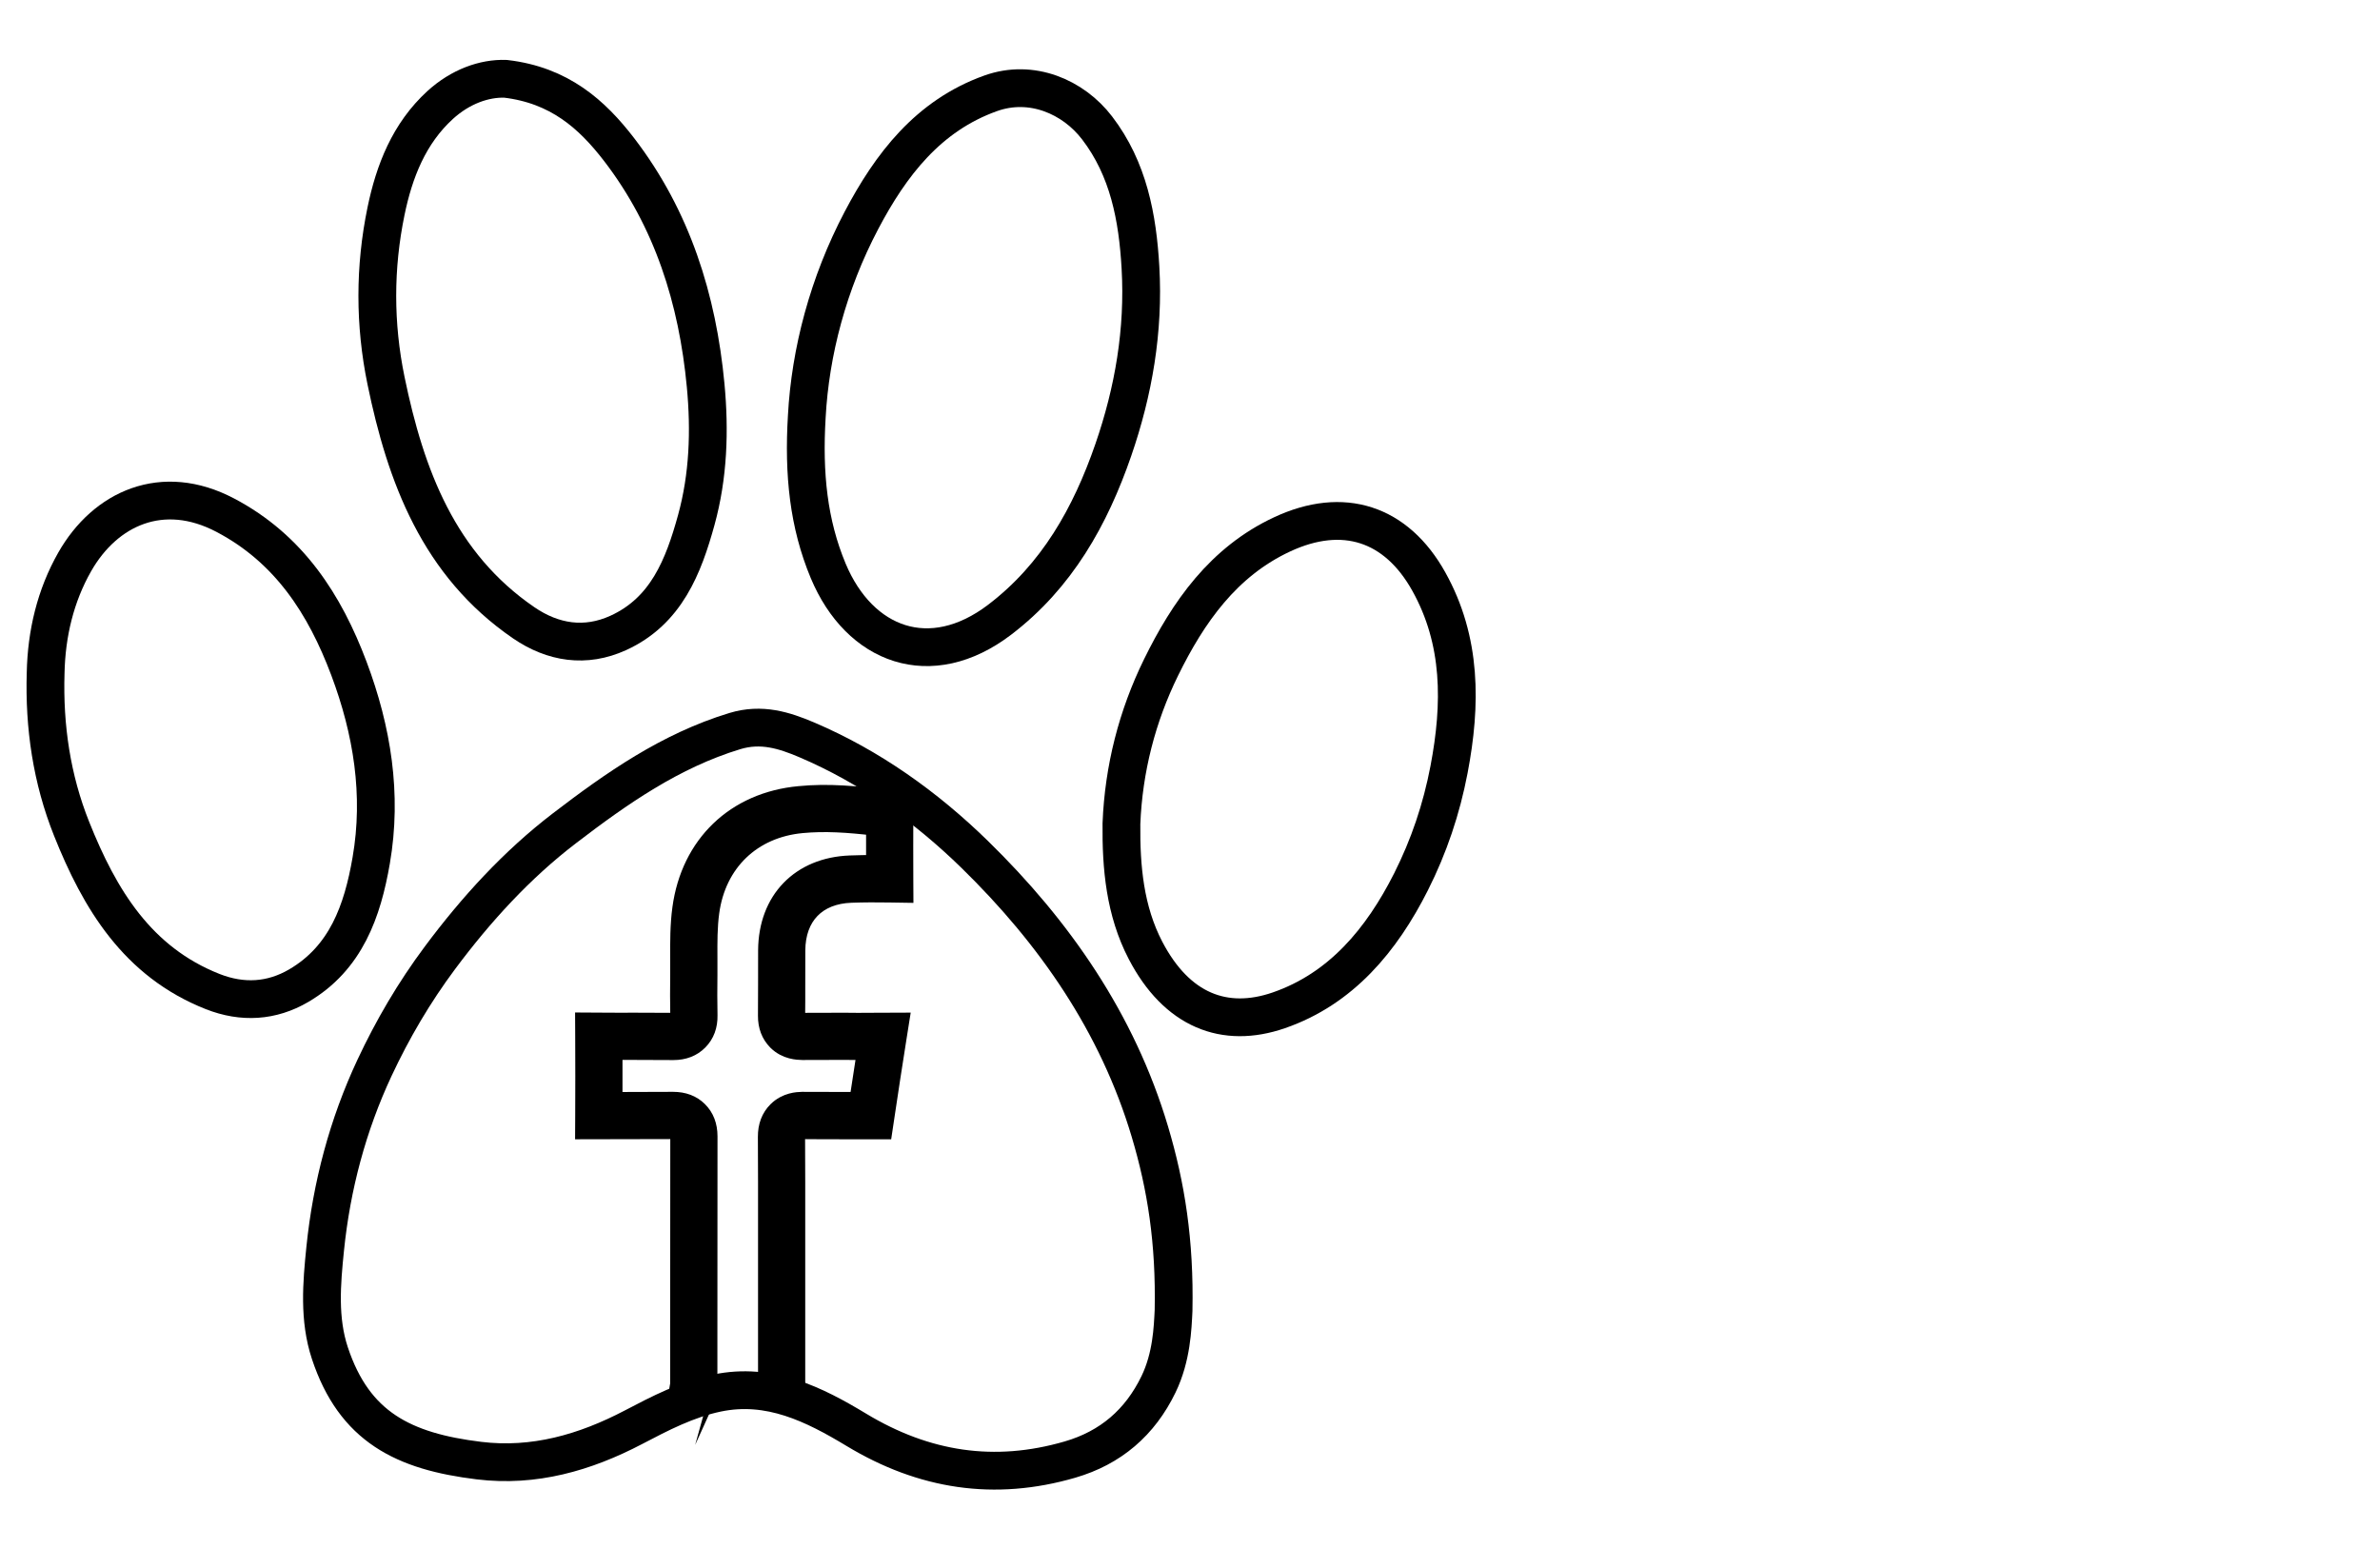
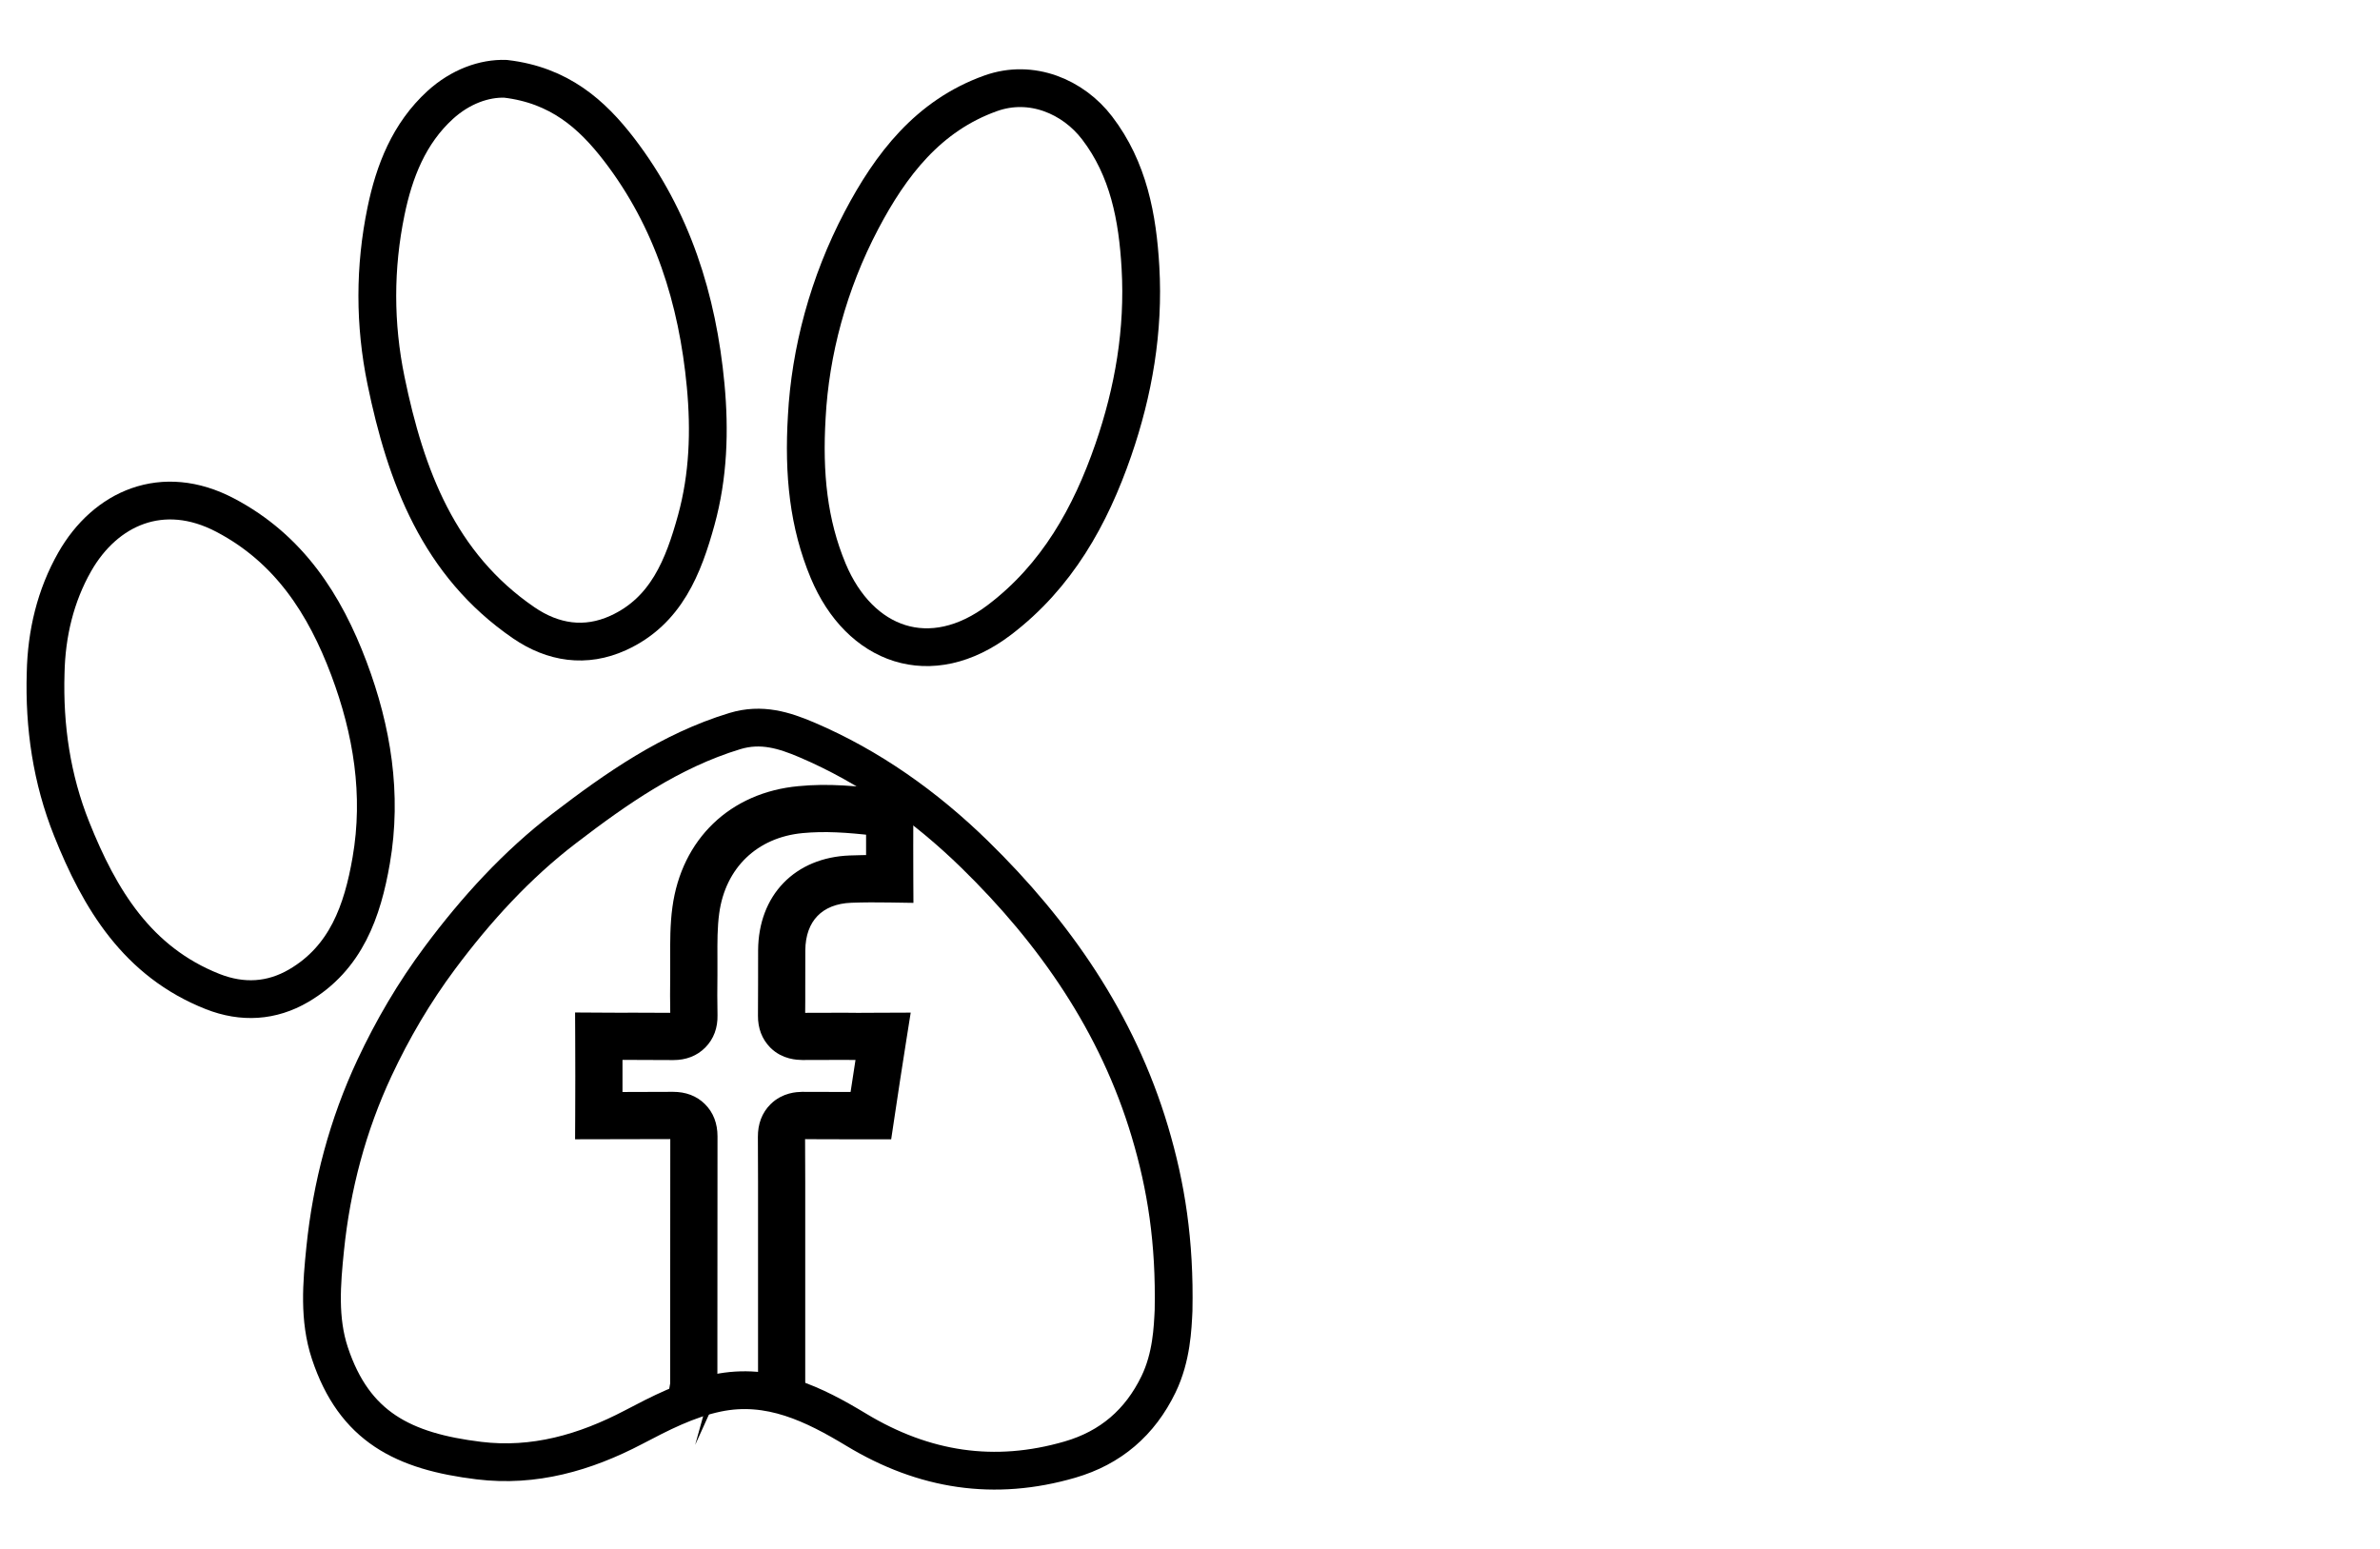
<svg xmlns="http://www.w3.org/2000/svg" version="1.1" x="0px" y="0px" viewBox="0 0 63 41" style="enable-background:new 0 0 63 41;" xml:space="preserve">
  <g id="Calque_1" style="display:none;">
    <g style="display:inline;">
      <g>
        <g>
          <path style="stroke:#000000;stroke-width:0.5;stroke-miterlimit:10;" d="M35.168,15.974c0.007,0.069,0.009,0.138,0.008,0.207      h4.505v20.41c0,0.193-0.157,0.35-0.35,0.35H3.29v-20.76h4.305c-0.001-0.069,0.001-0.138,0.007-0.207H3.357      c-0.151,0-0.274,0.123-0.274,0.274v20.451c0,0.248,0.201,0.449,0.449,0.449h35.83c0.291,0,0.526-0.236,0.526-0.526V16.355      c0-0.21-0.171-0.381-0.381-0.381H35.168z" />
        </g>
      </g>
      <g>
        <g>
          <path style="stroke:#000000;stroke-width:0.5;stroke-miterlimit:10;" d="M21.486,3.253l4.98,3.525      c0.11-0.015,0.225-0.019,0.345-0.009l-5.265-3.726L21.486,3l-5.484,3.881c0.11,0.002,0.214,0.013,0.311,0.033L21.486,3.253z" />
          <path style="stroke:#000000;stroke-width:0.5;stroke-miterlimit:10;" d="M35.168,15.974c0.007,0.069,0.009,0.138,0.008,0.207      h4.606c0.102,0,0.143-0.131,0.06-0.19l-4.532-3.208c0.004,0.083,0.001,0.166-0.007,0.248l3.738,2.646      c0.13,0.092,0.065,0.297-0.094,0.297H35.168z" />
          <path style="stroke:#000000;stroke-width:0.5;stroke-miterlimit:10;" d="M7.602,15.974H3.919c-0.126,0-0.178-0.162-0.075-0.236      l3.876-2.743c-0.009-0.082-0.012-0.165-0.009-0.247l-4.592,3.25c-0.08,0.057-0.04,0.183,0.058,0.183h4.416      C7.593,16.112,7.595,16.043,7.602,15.974z" />
        </g>
      </g>
      <g>
        <g>
-           <path style="stroke:#000000;stroke-width:0.5;stroke-miterlimit:10;" d="M35.164,15.948c0,0.141,0.001,0.285,0,0.425v2.798      c0.009-0.003,0.055-0.012,0.064-0.015c0.058-0.016,0.081-0.09,0.143-0.098V6.669H7.445v12.194      c0.07,0.014,0.14,0.131,0.207,0.154v-2.424c-0.003-0.324,0.001-0.618,0-0.904V6.876h27.513V15.948z" />
-         </g>
+           </g>
      </g>
      <g>
        <g>
          <path style="stroke:#000000;stroke-width:0.5;stroke-miterlimit:10;" d="M38.414,37.148H3.56c-0.217,0-0.306-0.278-0.13-0.405      l15.027-10.744c0.038-0.027,0.083-0.042,0.13-0.042h5.869l0.027,0.019L38.73,36.163C39.16,36.47,38.942,37.148,38.414,37.148z       M4.205,36.941h34.563c0.217,0,0.306-0.278,0.13-0.405L24.448,26.206c-0.038-0.027-0.083-0.042-0.13-0.042h-5.665      c-0.047,0-0.092,0.015-0.13,0.042L4.075,36.536C3.898,36.663,3.988,36.941,4.205,36.941z" />
        </g>
      </g>
      <g>
        <g>
-           <path style="stroke:#000000;stroke-width:0.5;stroke-miterlimit:10;" d="M39.265,36.8L24.24,26.057l14.672-9.534      c0.421-0.273,0.977,0.029,0.977,0.53v19.426C39.889,36.8,39.526,36.986,39.265,36.8z M24.607,26.065l14.57,10.418      c0.211,0.151,0.505,0,0.505-0.26V16.268L24.607,26.065z" />
-         </g>
+           </g>
      </g>
      <g>
        <g>
          <path style="stroke:#000000;stroke-width:0.5;stroke-miterlimit:10;" d="M18.628,25.989l-7.334-4.52l6.968,4.528      c0.05,0.032,0.051,0.105,0.003,0.14L3.936,36.381c0.002,0.083,0.004,0.166,0.007,0.249l14.688-10.502      C18.68,26.094,18.678,26.022,18.628,25.989z" />
          <path style="stroke:#000000;stroke-width:0.5;stroke-miterlimit:10;" d="M3.55,16.698l7.743,4.772l-2.919-1.897      c-0.151-0.098-0.232-0.165-0.101-0.041c0.319,0.304,0,0-0.492-0.345l-3.98-2.586C3.796,16.68,3.554,16.618,3.55,16.698z" />
        </g>
      </g>
    </g>
    <g style="display:inline;">
      <path style="stroke:#000000;stroke-width:0.25;stroke-miterlimit:10;" d="M21.567,21.232c-1.026,0-1.907-0.2-2.619-0.595    c-0.716-0.397-1.256-0.993-1.606-1.771c-0.346-0.771-0.503-1.718-0.465-2.813c0.045-1.036,0.288-1.977,0.722-2.798    c0.436-0.824,1.041-1.471,1.798-1.922c0.757-0.451,1.622-0.68,2.572-0.68c0.949,0,1.781,0.2,2.473,0.595    c0.695,0.397,1.224,0.975,1.573,1.719c0.347,0.738,0.502,1.607,0.461,2.581c-0.038,0.986-0.289,1.785-0.745,2.375    c-0.464,0.599-1.091,0.903-1.863,0.903c-0.321,0-0.61-0.071-0.858-0.211c-0.205-0.116-0.375-0.273-0.506-0.469    c-0.372,0.436-0.86,0.657-1.452,0.657c-0.378,0-0.714-0.113-0.999-0.337c-0.283-0.222-0.492-0.539-0.622-0.943    c-0.128-0.397-0.168-0.853-0.119-1.356c0.114-0.946,0.423-1.718,0.921-2.295c0.504-0.585,1.132-0.882,1.865-0.882    c0.563,0,1.056,0.133,1.464,0.395l0.403,0.269l-0.289,3.329c-0.032,0.257-0.001,0.438,0.091,0.542    c0.071,0.08,0.183,0.12,0.34,0.12c0.276,0,0.506-0.18,0.702-0.549c0.205-0.387,0.32-0.892,0.341-1.5    c0.061-1.208-0.19-2.15-0.746-2.802c-0.554-0.648-1.381-0.977-2.457-0.977c-0.685,0-1.302,0.177-1.833,0.526    c-0.533,0.35-0.961,0.853-1.272,1.495c-0.314,0.647-0.493,1.395-0.533,2.223c-0.058,1.266,0.196,2.245,0.755,2.91    c0.556,0.661,1.406,0.996,2.526,0.996c0.303,0,0.629-0.036,0.97-0.107c0.34-0.07,0.62-0.153,0.831-0.247l0.115-0.051l0.249,1.117    l-0.06,0.039c-0.235,0.154-0.555,0.28-0.949,0.373C22.356,21.185,21.959,21.232,21.567,21.232z M21.968,10.86    c-0.912,0-1.742,0.219-2.466,0.651c-0.724,0.431-1.303,1.051-1.721,1.841c-0.419,0.793-0.654,1.705-0.698,2.709    c-0.036,1.062,0.114,1.978,0.447,2.72c0.331,0.737,0.841,1.3,1.517,1.675c0.681,0.377,1.528,0.569,2.519,0.569    c0.376,0,0.757-0.045,1.131-0.134c0.337-0.08,0.614-0.183,0.823-0.307l-0.163-0.733c-0.207,0.08-0.46,0.151-0.757,0.212    c-0.355,0.074-0.695,0.111-1.012,0.111c-1.184,0-2.087-0.36-2.685-1.07c-0.593-0.705-0.864-1.732-0.803-3.052    c0.041-0.857,0.227-1.631,0.553-2.303c0.327-0.676,0.78-1.207,1.344-1.578c0.566-0.372,1.221-0.56,1.947-0.56    c1.14,0,2.02,0.353,2.614,1.049c0.592,0.693,0.86,1.684,0.796,2.945c-0.023,0.638-0.145,1.173-0.365,1.588    c-0.232,0.437-0.53,0.659-0.885,0.659c-0.218,0-0.384-0.064-0.495-0.189c-0.133-0.15-0.181-0.386-0.142-0.701l0.278-3.203    l-0.3-0.2c-0.373-0.239-0.828-0.361-1.351-0.361c-0.67,0-1.245,0.273-1.709,0.81c-0.47,0.546-0.764,1.28-0.872,2.183    c-0.046,0.472-0.009,0.9,0.11,1.27c0.117,0.364,0.303,0.648,0.553,0.844c0.248,0.194,0.541,0.293,0.872,0.293    c0.583,0,1.035-0.227,1.381-0.693l0.097-0.131l0.077,0.143c0.12,0.223,0.29,0.397,0.505,0.518    c0.217,0.122,0.472,0.184,0.757,0.184c0.715,0,1.271-0.269,1.7-0.823c0.43-0.555,0.666-1.315,0.702-2.257v0    c0.04-0.941-0.109-1.777-0.441-2.485c-0.331-0.704-0.832-1.252-1.489-1.627C23.678,11.051,22.88,10.86,21.968,10.86z     M21.483,17.746c-0.302,0-0.524-0.144-0.658-0.428c-0.126-0.266-0.167-0.64-0.124-1.143l0-0.002    c0.072-0.71,0.227-1.241,0.46-1.578c0.244-0.352,0.596-0.53,1.045-0.53c0.128,0,0.253,0.016,0.372,0.048l0.084,0.023l-0.235,2.64    c-0.101,0.302-0.231,0.539-0.387,0.704C21.874,17.657,21.687,17.746,21.483,17.746z M20.907,16.193    c-0.039,0.459-0.004,0.808,0.105,1.036c0.1,0.211,0.25,0.31,0.472,0.31c0.146,0,0.279-0.066,0.406-0.201    c0.133-0.142,0.247-0.349,0.338-0.617l0.214-2.428c-0.076-0.014-0.154-0.022-0.234-0.022c-0.383,0-0.669,0.144-0.875,0.441    C21.118,15.021,20.975,15.519,20.907,16.193z" />
    </g>
  </g>
  <g id="Calque_2" style="display:none;">
    <g style="display:inline;">
      <path style="fill:none;stroke:#000000;stroke-miterlimit:10;" d="M11.279,1.029c0.144,0.033,0.29,0.062,0.433,0.101    c0.906,0.244,1.519,0.837,1.924,1.657c0.564,1.142,0.952,2.351,1.3,3.573c0.281,0.987,0.522,1.984,0.7,2.994    c0.075,0.427,0.082,0.856-0.005,1.285c-0.138,0.684-0.534,1.184-1.094,1.571c-0.647,0.447-1.367,0.746-2.09,1.041    c-0.6,0.245-1.196,0.496-1.793,0.748c-0.491,0.207-0.678,0.625-0.507,1.132c1.39,4.107,3.468,7.842,6.112,11.269    c1.193,1.546,2.501,2.99,3.927,4.325c0.501,0.47,0.994,0.433,1.424-0.109c0.686-0.864,1.412-1.691,2.323-2.329    c0.633-0.444,1.311-0.77,2.11-0.762c0.406,0.004,0.793,0.085,1.139,0.297c2.139,1.306,4.104,2.824,5.718,4.76    c0.38,0.456,0.669,0.97,0.813,1.553c0.169,0.683,0.046,1.33-0.283,1.939c-0.476,0.882-1.173,1.571-1.978,2.145    c-2.096,1.493-4.424,2.064-6.977,1.704c-1.903-0.269-3.599-1.056-5.231-2.033c-4.001-2.394-7.209-5.608-9.86-9.415    c-1.849-2.656-3.4-5.468-4.526-8.507c-0.766-2.066-1.33-4.185-1.645-6.367c-0.181-1.249-0.282-2.506-0.202-3.767    c0.166-2.627,1.256-4.813,3.211-6.567c0.97-0.87,2.059-1.551,3.294-1.986c0.316-0.111,0.649-0.148,0.966-0.251    C10.748,1.029,11.013,1.029,11.279,1.029z" />
      <path style="fill:none;stroke:#000000;stroke-miterlimit:10;" d="M38.906,19.102c0.004,1.197-0.118,2.381-0.364,3.552    c-0.205,0.974-1.113,1.572-2.083,1.378c-0.944-0.188-1.54-1.111-1.363-2.078c0.942-5.144-0.475-9.555-4.199-13.202    c-1.894-1.855-4.198-2.993-6.79-3.544c-0.836-0.178-1.425-0.865-1.442-1.69c-0.017-0.826,0.534-1.54,1.341-1.753    c0.466-0.123,0.91,0,1.349,0.117c6.097,1.613,10.263,5.383,12.513,11.264C38.581,15.007,38.908,17.052,38.906,19.102z" />
-       <path style="fill:none;stroke:#000000;stroke-miterlimit:10;" d="M33.061,19.684c0.006,0.79-0.086,1.639-0.257,2.479    c-0.176,0.866-0.97,1.482-1.825,1.423c-0.906-0.062-1.61-0.769-1.664-1.674c-0.019-0.315,0.075-0.617,0.119-0.924    c0.548-3.826-1.256-7.485-4.625-9.373c-0.814-0.456-1.688-0.748-2.596-0.957c-0.827-0.19-1.399-0.933-1.373-1.745    c0.027-0.852,0.612-1.538,1.455-1.699c0.446-0.085,0.869,0.047,1.291,0.156c4.682,1.214,8.276,5.018,9.229,9.757    C32.98,17.949,33.064,18.778,33.061,19.684z" />
      <path style="fill:none;stroke:#000000;stroke-miterlimit:10;" d="M27.163,20.126c0.005,0.562-0.044,1.076-0.16,1.582    c-0.215,0.935-1.13,1.539-2.034,1.349c-0.978-0.205-1.593-1.079-1.401-2.046c0.427-2.152-0.837-4.006-2.517-4.639    c-0.242-0.091-0.493-0.148-0.742-0.216c-0.917-0.251-1.473-1.182-1.252-2.095c0.229-0.946,1.15-1.545,2.088-1.315    c3.171,0.776,5.121,2.775,5.877,5.941C27.138,19.172,27.176,19.67,27.163,20.126z" />
    </g>
  </g>
  <g id="Calque_3">
    <g>
      <path style="stroke:#000000;stroke-width:0.5;stroke-miterlimit:10;" d="M22.353,27.056l-1.119,0.003    c-0.057-0.001-0.107-0.005-0.136-0.034c-0.033-0.033-0.036-0.085-0.035-0.13c0.004-0.273,0.003-0.547,0.003-0.821l0.001-0.917    c0.006-0.913,0.553-1.479,1.462-1.512c0.34-0.012,0.679-0.013,1.017-0.007l0.382,0.006l-0.002-0.383    c-0.003-0.577-0.002-1.148,0-1.719l0.001-0.331l-0.328-0.042c-0.947-0.121-1.687-0.186-2.442-0.111    c-1.69,0.156-2.882,1.301-3.11,2.988c-0.06,0.44-0.058,0.886-0.056,1.314l0,0.45c-0.004,0.36-0.006,0.72,0.002,1.081    c0.001,0.047-0.002,0.1-0.034,0.132c-0.033,0.033-0.086,0.036-0.13,0.036l-1.041-0.004c-0.264,0.003-0.533,0-0.802-0.001    l-0.512-0.003l0.002,0.379c0.004,0.708,0.003,1.403,0,2.098l-0.002,0.377l2.348-0.005c0.03,0.011,0.099,0,0.134,0.034    c0.034,0.033,0.037,0.091,0.037,0.142c-0.003,1.803-0.003,3.604-0.003,5.405v1.158l-0.123,0.701    c0.065-0.02,0.131-0.038,0.196-0.061c0.19-0.075,0.381-0.171,0.588-0.184c0.001,0,0.001,0.001,0.001,0.001    c0.079-0.173,0.088-0.345,0.088-0.457v-1.158c0-1.801,0-3.603,0.003-5.404c0-0.278-0.087-0.506-0.26-0.676    c-0.168-0.167-0.391-0.251-0.666-0.251h-0.001l-1.588,0.005c0.001-0.447,0.002-0.896,0-1.35c0.191,0.002,0.379,0.002,0.559,0    l1.039,0.004c0.274,0,0.499-0.088,0.667-0.259c0.172-0.174,0.256-0.401,0.25-0.676c-0.008-0.353-0.006-0.704-0.002-1.06l0-0.457    c-0.002-0.424-0.004-0.823,0.049-1.212c0.179-1.322,1.113-2.22,2.437-2.343c0.602-0.057,1.208-0.019,1.949,0.068    c-0.001,0.337-0.001,0.674,0,1.013c-0.227-0.004-0.447,0.003-0.672,0.01c-1.319,0.049-2.177,0.935-2.186,2.259l-0.001,0.92    c0,0.271,0,0.541-0.003,0.815c-0.002,0.269,0.083,0.492,0.253,0.665c0.246,0.245,0.551,0.252,0.671,0.255l1.11-0.003    c0.195,0.004,0.391,0.002,0.589,0.002c-0.07,0.448-0.14,0.897-0.207,1.348l-0.338-0.001c-0.374,0.001-0.751,0-1.16-0.003    c-0.113,0.003-0.413,0.012-0.658,0.254c-0.176,0.174-0.264,0.405-0.262,0.687c0.005,0.825,0.005,1.649,0.004,2.473v3.976    c0,0.122,0.023,0.277,0.074,0.434c0.225,0.007,0.45,0.024,0.674,0.049c0.002-0.088,0.013-0.172,0.031-0.246    c-0.021-0.031-0.03-0.081-0.03-0.236v-3.976c0.001-0.825,0.001-1.651-0.004-2.478c0-0.032-0.001-0.109,0.039-0.148    c0.032-0.032,0.09-0.036,0.155-0.038c0.378,0.004,0.76,0.004,1.136,0.004l0.984,0.001l0.048-0.32    c0.104-0.699,0.211-1.398,0.322-2.097l0.069-0.435l-0.748,0.003C22.829,27.059,22.594,27.061,22.353,27.056z" />
    </g>
    <g>
      <path style="fill:none;stroke:#000000;stroke-miterlimit:10;" d="M31.065,34.687c-0.023,0.463-0.049,1.232-0.399,1.955    c-0.491,1.014-1.27,1.679-2.341,1.991c-2,0.582-3.865,0.294-5.656-0.787c-1.115-0.673-2.295-1.264-3.69-0.973    c-0.794,0.166-1.507,0.536-2.209,0.904c-1.29,0.676-2.638,1.06-4.089,0.884c-2.003-0.244-3.301-0.892-3.949-2.845    c-0.298-0.899-0.218-1.842-0.124-2.763c0.17-1.664,0.597-3.273,1.305-4.787c0.479-1.024,1.052-2.001,1.736-2.918    c0.957-1.283,2.03-2.458,3.289-3.422c1.378-1.055,2.806-2.056,4.514-2.575c0.704-0.214,1.311-0.019,1.896,0.229    c1.679,0.714,3.165,1.778,4.452,3.035c2.112,2.063,3.779,4.459,4.638,7.339C30.869,31.397,31.101,32.867,31.065,34.687z" />
      <path style="fill:none;stroke:#000000;stroke-miterlimit:10;" d="M13.382,2.086c1.425,0.167,2.288,0.938,3.008,1.875    c1.408,1.835,2.074,3.96,2.289,6.239c0.113,1.2,0.073,2.399-0.248,3.564c-0.338,1.227-0.795,2.41-2.065,2.989    c-0.868,0.396-1.727,0.262-2.501-0.267c-2.252-1.542-3.126-3.883-3.647-6.412c-0.307-1.49-0.307-2.996,0-4.483    c0.218-1.057,0.608-2.058,1.436-2.814C12.187,2.292,12.82,2.066,13.382,2.086z" />
      <path style="fill:none;stroke:#000000;stroke-miterlimit:10;" d="M21.356,11.026c0.092-1.71,0.566-3.52,1.448-5.195    c0.773-1.468,1.765-2.77,3.42-3.361c1.082-0.387,2.185,0.091,2.816,0.915c0.833,1.086,1.074,2.375,1.149,3.701    c0.095,1.657-0.181,3.267-0.72,4.826c-0.606,1.754-1.491,3.336-3.006,4.49c-1.831,1.396-3.711,0.69-4.54-1.292    C21.402,13.862,21.265,12.552,21.356,11.026z" />
      <path style="fill:none;stroke:#000000;stroke-miterlimit:10;" d="M1.208,17.816c0.021-1.043,0.259-2.047,0.771-2.946    c0.809-1.418,2.323-2.108,3.984-1.234c1.691,0.889,2.635,2.362,3.273,4.058c0.614,1.633,0.893,3.334,0.59,5.082    c-0.231,1.336-0.665,2.58-1.919,3.314c-0.714,0.418-1.489,0.466-2.276,0.156c-1.995-0.787-2.992-2.446-3.735-4.307    C1.369,20.621,1.165,19.234,1.208,17.816z" />
-       <path style="fill:none;stroke:#000000;stroke-miterlimit:10;" d="M29.685,21.801c0.058-1.451,0.415-2.842,1.047-4.131    c0.72-1.469,1.651-2.801,3.207-3.526c1.616-0.754,3.022-0.293,3.882,1.249c0.875,1.567,0.865,3.25,0.536,4.975    c-0.2,1.046-0.532,2.032-1.007,2.974c-0.775,1.535-1.848,2.831-3.501,3.401c-1.431,0.493-2.698,0.004-3.528-1.59    C29.777,24.107,29.673,22.958,29.685,21.801z" />
    </g>
  </g>
</svg>